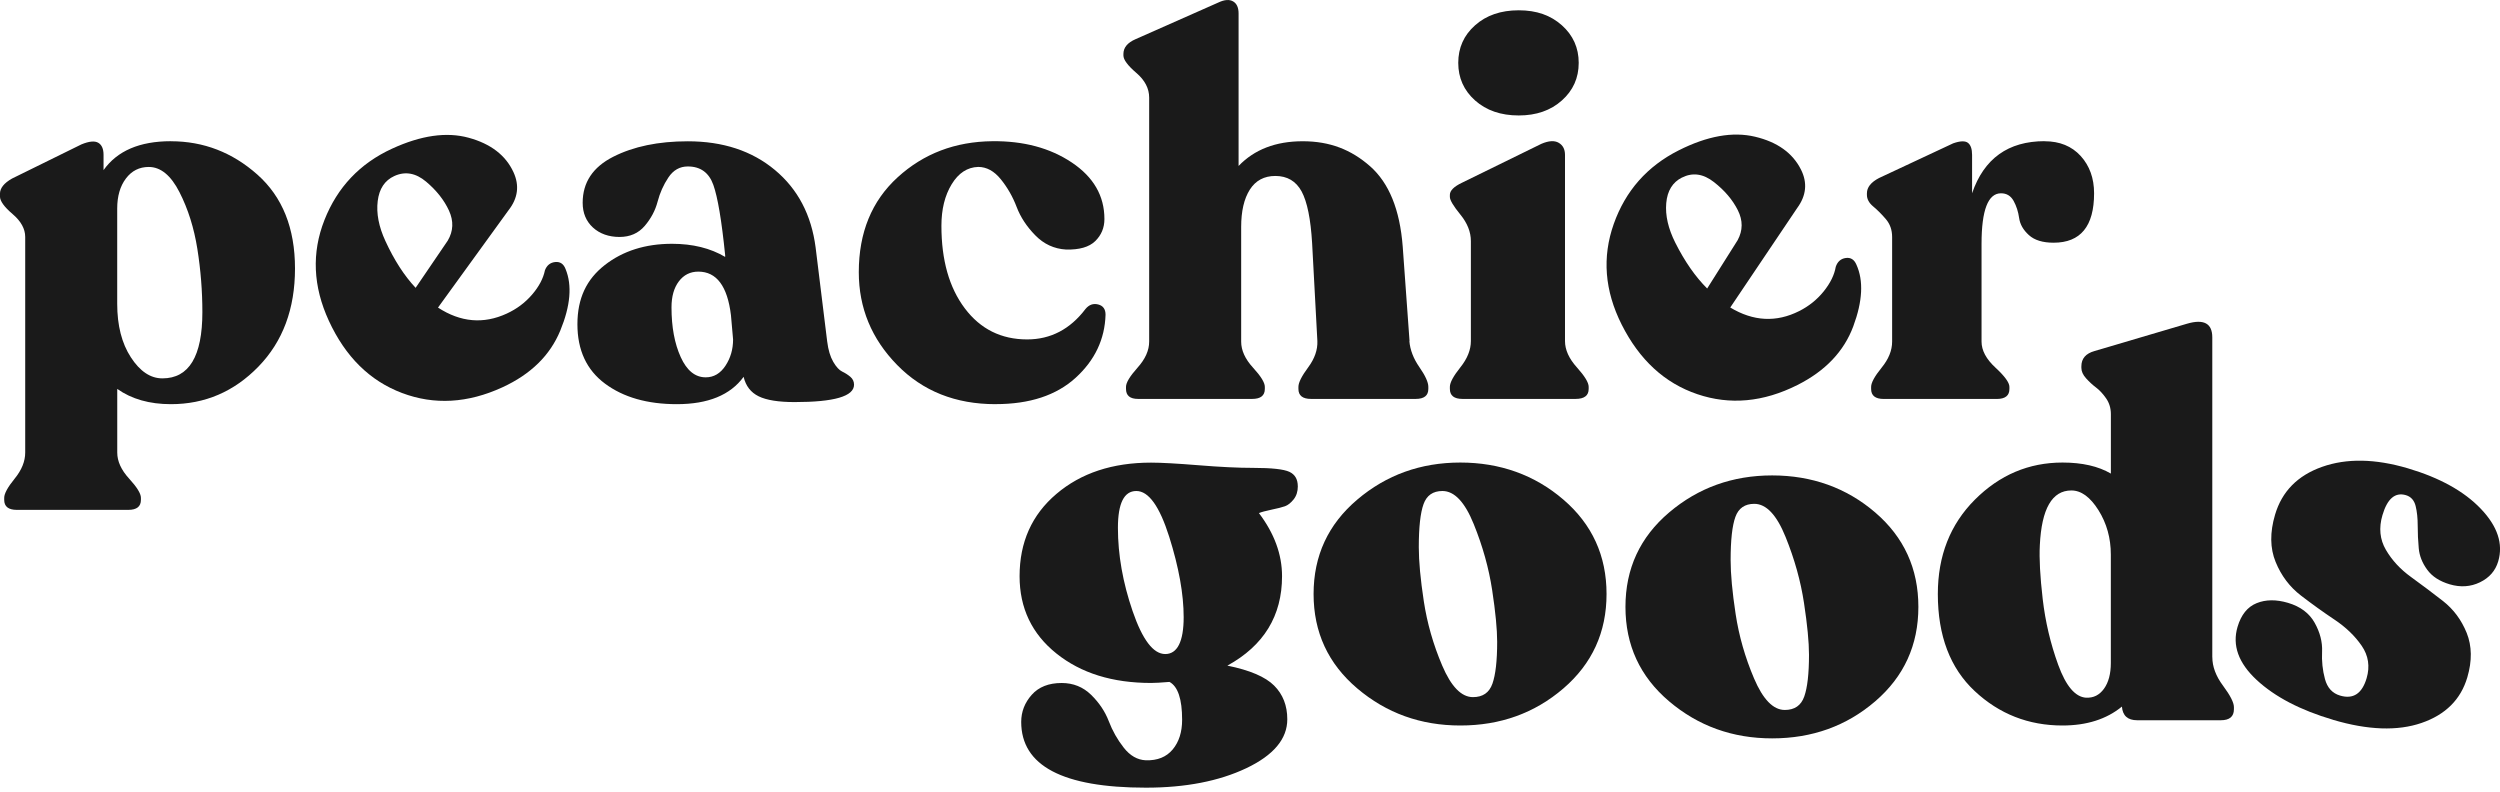
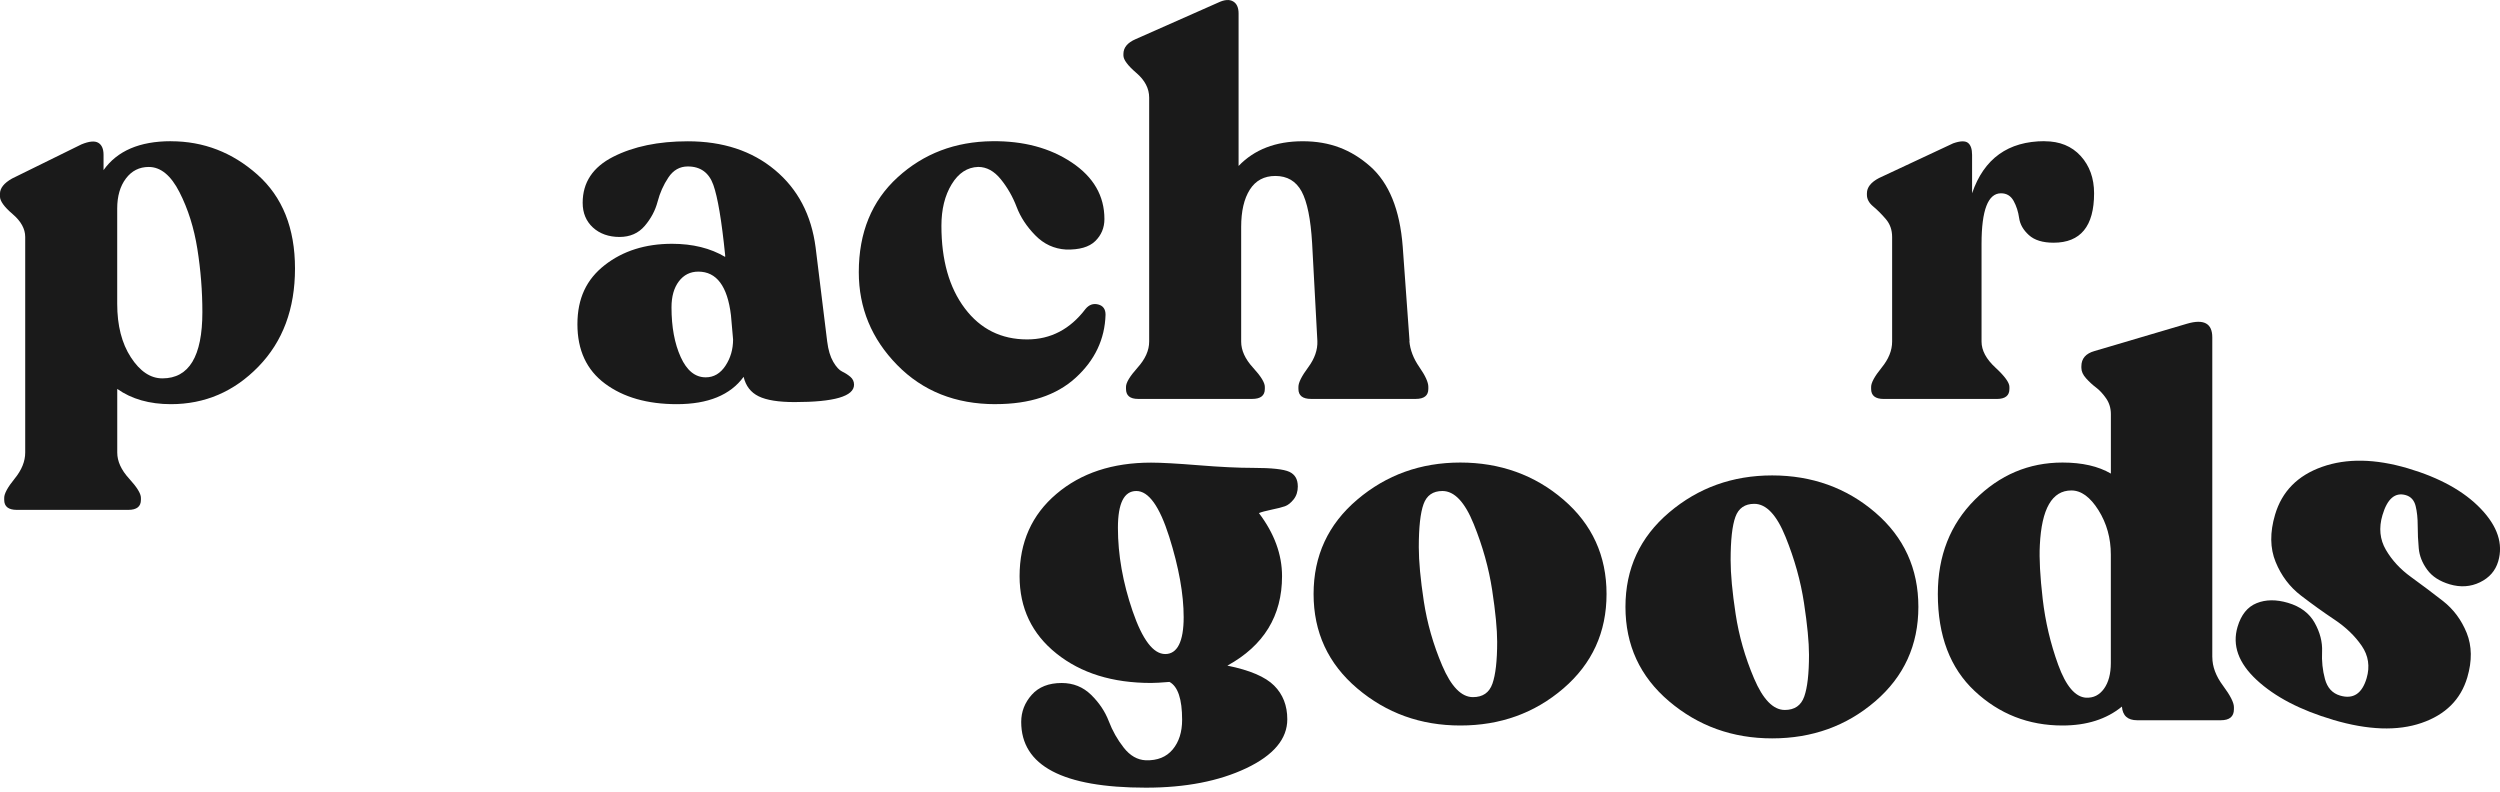
<svg xmlns="http://www.w3.org/2000/svg" width="600" height="190" viewBox="0 0 600 190" fill="none">
  <g clip-path="url(#clip0_1_2)">
    <path d="M41.02 33.9C48.85 33.9 55.77 36.57 61.78 41.91C67.79 47.25 70.8 54.76 70.8 64.44C70.8 74.12 67.88 81.96 62.03 87.98C56.18 94 49.18 97 41.01 97C35.88 97 31.59 95.78 28.14 93.34V108.61C28.14 110.71 29.09 112.79 30.98 114.86C32.87 116.92 33.82 118.46 33.82 119.47V119.97C33.82 121.57 32.81 122.37 30.79 122.37H4.04C2.02 122.37 1.01 121.57 1.01 119.97V119.47C1.01 118.46 1.85 116.92 3.53 114.86C5.21 112.8 6.05 110.71 6.05 108.61V56.86C6.05 54.93 5.04 53.09 3.02 51.37C1 49.65 -0.01 48.24 -0.01 47.14V46.51C-0.01 45.16 0.96 43.94 2.89 42.85L19.55 34.65C21.4 33.89 22.75 33.77 23.59 34.27C24.43 34.77 24.85 35.74 24.85 37.17V40.83C28.13 36.2 33.52 33.89 41 33.89M38.98 90.81C45.37 90.81 48.57 85.51 48.57 74.91C48.57 69.86 48.17 64.81 47.37 59.76C46.57 54.71 45.14 50.17 43.08 46.13C41.02 42.09 38.56 40.07 35.7 40.07C33.43 40.07 31.6 41 30.21 42.85C28.82 44.7 28.13 47.1 28.13 50.04V72.89C28.13 78.11 29.22 82.4 31.41 85.76C33.6 89.13 36.12 90.81 38.98 90.81Z" fill="#1A1A1A" />
-     <path d="M130.76 64.93C131.21 63.7 132.04 63.02 133.23 62.89C134.42 62.76 135.26 63.32 135.74 64.58C137.34 68.47 136.92 73.39 134.47 79.34C132.02 85.29 127.39 89.82 120.59 92.95C112.26 96.78 104.22 97.24 96.49 94.32C88.75 91.4 82.9 85.62 78.92 76.98C75.12 68.72 74.77 60.67 77.87 52.8C80.97 44.94 86.37 39.23 94.1 35.68C101.05 32.48 107.18 31.61 112.48 33.06C117.78 34.51 121.36 37.26 123.23 41.31C124.71 44.52 124.31 47.58 122.03 50.48L105.12 73.82C110.54 77.35 116.04 77.83 121.62 75.26C123.99 74.17 126.01 72.66 127.67 70.74C129.33 68.82 130.36 66.88 130.77 64.94M94.63 42.25C92.34 43.3 91.01 45.3 90.65 48.25C90.29 51.19 90.9 54.39 92.49 57.83C94.6 62.42 97.02 66.17 99.75 69.08L107.46 57.75C108.81 55.46 108.91 53.05 107.75 50.53C106.59 48.01 104.76 45.7 102.27 43.6C99.78 41.51 97.23 41.06 94.63 42.25Z" fill="#1A1A1A" />
    <path d="M198.53 81.98C198.78 84 199.27 85.62 199.98 86.84C200.69 88.06 201.41 88.84 202.13 89.18C202.84 89.52 203.5 89.94 204.09 90.44C204.68 90.94 204.97 91.58 204.97 92.33C204.97 95.11 200.22 96.5 190.71 96.5C186.84 96.5 183.96 96.04 182.07 95.11C180.18 94.18 178.98 92.63 178.47 90.44C175.27 94.82 169.93 97 162.44 97C155.37 97 149.63 95.36 145.21 92.08C140.79 88.8 138.58 84.05 138.58 77.82C138.58 71.59 140.77 67.03 145.14 63.62C149.51 60.21 154.9 58.51 161.29 58.51C166.25 58.51 170.5 59.56 174.04 61.66V61.28C173.2 52.95 172.25 47.31 171.2 44.37C170.15 41.43 168.11 39.95 165.08 39.95C163.14 39.95 161.59 40.83 160.41 42.6C159.23 44.37 158.37 46.3 157.82 48.41C157.27 50.51 156.24 52.45 154.73 54.22C153.21 55.99 151.2 56.87 148.67 56.87C146.14 56.87 143.94 56.11 142.3 54.6C140.66 53.09 139.84 51.11 139.84 48.67C139.84 43.79 142.28 40.11 147.16 37.63C152.04 35.15 158.01 33.91 165.08 33.91C173.49 33.91 180.46 36.2 185.97 40.79C191.48 45.38 194.74 51.58 195.75 59.41L198.53 82V81.98ZM169.38 90.56C171.31 90.56 172.89 89.63 174.11 87.78C175.33 85.93 175.94 83.83 175.94 81.47L175.43 75.66C174.59 68.68 171.98 65.19 167.6 65.19C165.66 65.19 164.11 65.97 162.93 67.52C161.75 69.08 161.16 71.16 161.16 73.77C161.16 78.48 161.9 82.46 163.37 85.7C164.84 88.94 166.84 90.56 169.37 90.56" fill="#1A1A1A" />
    <path d="M238.92 97C229.33 97 221.46 93.87 215.32 87.6C209.18 81.33 206.11 73.91 206.11 65.32C206.11 55.81 209.22 48.22 215.45 42.54C221.68 36.86 229.25 33.98 238.17 33.89C245.66 33.81 252.01 35.51 257.23 39C262.45 42.49 265.06 47.01 265.06 52.57C265.06 54.67 264.32 56.44 262.85 57.87C261.38 59.3 259.04 59.97 255.85 59.89C252.99 59.72 250.53 58.59 248.47 56.48C246.41 54.38 244.92 52.11 243.99 49.66C243.06 47.22 241.8 45.01 240.2 43.03C238.6 41.05 236.79 40.06 234.77 40.06C232.16 40.14 230.04 41.53 228.4 44.22C226.76 46.91 225.94 50.24 225.94 54.19C225.94 62.44 227.81 69.04 231.56 74.01C235.3 78.98 240.29 81.46 246.52 81.46C252.16 81.46 256.83 79.02 260.53 74.14C261.37 73.13 262.38 72.77 263.56 73.07C264.74 73.37 265.33 74.19 265.33 75.53C265.16 81.42 262.76 86.47 258.14 90.68C253.51 94.89 247.12 96.99 238.96 96.99" fill="#1A1A1A" />
    <path d="M338.25 81.86C338.42 83.96 339.22 86.05 340.65 88.11C342.08 90.17 342.8 91.75 342.8 92.84V93.34C342.8 94.94 341.79 95.74 339.77 95.74H314.65C312.63 95.74 311.62 94.94 311.62 93.34V92.84C311.62 91.83 312.4 90.27 313.96 88.17C315.52 86.07 316.25 83.96 316.17 81.86L314.91 58.38C314.57 52.57 313.73 48.43 312.39 45.95C311.04 43.47 308.94 42.23 306.08 42.23C303.39 42.23 301.35 43.33 299.96 45.51C298.57 47.7 297.88 50.68 297.88 54.47V81.98C297.88 84.08 298.83 86.17 300.72 88.23C302.61 90.29 303.56 91.83 303.56 92.84V93.34C303.56 94.94 302.55 95.74 300.53 95.74H273.14C271.2 95.74 270.24 94.94 270.24 93.34V92.84C270.24 91.83 271.17 90.3 273.02 88.23C274.87 86.17 275.8 84.09 275.8 81.98V23.42C275.8 21.23 274.77 19.25 272.71 17.49C270.65 15.72 269.62 14.33 269.62 13.32V12.94C269.62 11.43 270.59 10.25 272.52 9.41L292.46 0.58C293.89 -0.09 295.05 -0.18 295.93 0.33C296.81 0.83 297.26 1.8 297.26 3.23V39.83C301.05 35.88 306.18 33.9 312.66 33.9C319.14 33.9 324.27 35.9 328.82 39.9C333.36 43.9 335.97 50.31 336.65 59.15L338.29 81.87L338.25 81.86Z" fill="#1A1A1A" />
-     <path d="M351 95.74C348.98 95.74 347.97 94.94 347.97 93.34V92.83C347.97 91.82 348.81 90.26 350.49 88.16C352.17 86.06 353.01 83.95 353.01 81.85V57.87C353.01 55.68 352.17 53.56 350.49 51.5C348.81 49.44 347.97 48.03 347.97 47.27V46.76C347.97 45.75 348.94 44.78 350.87 43.86L369.93 34.52C371.7 33.76 373.08 33.68 374.09 34.27C375.1 34.86 375.6 35.83 375.6 37.17V81.85C375.6 83.95 376.55 86.06 378.44 88.16C380.33 90.26 381.28 91.82 381.28 92.83V93.34C381.28 94.94 380.23 95.74 378.13 95.74H350.99H351ZM364.5 27.71C360.21 27.71 356.72 26.51 354.02 24.11C351.33 21.71 349.98 18.7 349.98 15.09C349.98 11.48 351.32 8.46 354.02 6.07C356.71 3.67 360.2 2.47 364.5 2.47C368.8 2.47 372.16 3.67 374.85 6.07C377.54 8.47 378.89 11.48 378.89 15.09C378.89 18.7 377.54 21.72 374.85 24.11C372.16 26.51 368.71 27.71 364.5 27.71Z" fill="#1A1A1A" />
-     <path d="M440.58 64.04C440.99 62.8 441.79 62.09 442.97 61.92C444.16 61.75 445.01 62.28 445.54 63.52C447.28 67.36 447.03 72.29 444.79 78.31C442.55 84.34 438.08 89.03 431.39 92.4C423.2 96.52 415.18 97.26 407.35 94.6C399.52 91.95 393.46 86.37 389.19 77.88C385.11 69.76 384.48 61.72 387.3 53.75C390.12 45.79 395.33 39.89 402.92 36.07C409.76 32.63 415.85 31.54 421.2 32.81C426.55 34.08 430.22 36.7 432.23 40.69C433.82 43.85 433.52 46.92 431.35 49.89L415.26 73.8C420.8 77.14 426.31 77.42 431.8 74.66C434.13 73.49 436.09 71.91 437.69 69.93C439.28 67.95 440.25 65.98 440.58 64.03M403.67 42.61C401.42 43.74 400.16 45.79 399.9 48.74C399.64 51.7 400.37 54.86 402.07 58.25C404.34 62.76 406.89 66.42 409.72 69.24L417.03 57.65C418.3 55.31 418.32 52.91 417.07 50.43C415.82 47.95 413.92 45.71 411.35 43.7C408.79 41.69 406.23 41.33 403.67 42.62" fill="#1A1A1A" />
    <path d="M490.71 33.9C494.33 33.9 497.21 35.08 499.36 37.43C501.5 39.79 502.58 42.77 502.58 46.39C502.58 54.3 499.34 58.25 492.86 58.25C490.25 58.25 488.27 57.64 486.93 56.42C485.58 55.2 484.8 53.83 484.59 52.32C484.38 50.81 483.94 49.44 483.27 48.22C482.59 47 481.59 46.39 480.24 46.39C477.13 46.39 475.57 50.43 475.57 58.51V81.99C475.57 84.09 476.68 86.18 478.92 88.24C481.15 90.3 482.26 91.84 482.26 92.85V93.35C482.26 94.95 481.25 95.75 479.23 95.75H452.1C450.08 95.75 449.07 94.95 449.07 93.35V92.85C449.07 91.84 449.91 90.31 451.59 88.24C453.27 86.18 454.11 84.1 454.11 81.99V56.87C454.11 55.19 453.61 53.76 452.6 52.58C451.59 51.4 450.58 50.39 449.57 49.55C448.56 48.71 448.06 47.78 448.06 46.77V46.39C448.06 44.96 449.03 43.74 450.96 42.73L468.76 34.4C470.44 33.81 471.62 33.77 472.29 34.27C472.96 34.77 473.3 35.74 473.3 37.17V46.38C476.16 38.05 481.97 33.88 490.72 33.88" fill="#1A1A1A" />
    <path d="M311.48 116.7C311.48 117.96 311.14 119.02 310.47 119.86C309.79 120.7 309.1 121.25 308.39 121.5C307.67 121.75 306.6 122.03 305.17 122.32C303.74 122.62 302.73 122.89 302.14 123.14C305.84 128.02 307.69 133.07 307.69 138.29C307.69 147.8 303.31 154.95 294.57 159.75C299.95 160.84 303.7 162.44 305.8 164.55C307.9 166.65 308.95 169.35 308.95 172.63C308.95 177.34 305.67 181.25 299.11 184.37C292.55 187.48 284.51 189.04 275 189.04C255.06 189.04 245.09 183.78 245.09 173.26C245.09 170.82 245.93 168.65 247.61 166.76C249.29 164.87 251.69 163.92 254.8 163.92C257.58 163.92 259.93 164.87 261.87 166.76C263.8 168.65 265.21 170.76 266.1 173.07C266.98 175.38 268.18 177.51 269.7 179.44C271.21 181.37 272.98 182.38 275 182.47C277.78 182.55 279.92 181.69 281.44 179.88C282.95 178.07 283.71 175.69 283.71 172.75C283.71 167.79 282.7 164.76 280.68 163.66C278.66 163.83 277.19 163.91 276.26 163.91C267 163.91 259.43 161.56 253.54 156.84C247.65 152.13 244.7 145.94 244.7 138.29C244.7 130.13 247.64 123.54 253.54 118.54C259.43 113.53 267 111.03 276.26 111.03C278.7 111.03 282.51 111.24 287.68 111.66C292.86 112.08 297.21 112.29 300.74 112.29C305.2 112.29 308.1 112.61 309.45 113.24C310.8 113.87 311.47 115.03 311.47 116.71M268.3 126.68C268.3 133.16 269.48 139.83 271.83 146.68C274.19 153.54 276.79 156.97 279.66 156.97C282.53 156.97 284.08 154.03 284.08 148.13C284.08 142.58 282.92 136.14 280.61 128.82C278.29 121.5 275.67 117.84 272.72 117.84C269.77 117.84 268.3 120.79 268.3 126.68Z" fill="#1A1A1A" />
    <path d="M350.48 174.12C340.97 174.12 332.73 171.15 325.74 165.22C318.75 159.29 315.26 151.74 315.26 142.56C315.26 133.38 318.75 125.84 325.74 119.91C332.72 113.98 340.97 111.01 350.48 111.01C359.99 111.01 368.32 113.98 375.22 119.91C382.12 125.84 385.57 133.39 385.57 142.56C385.57 151.73 382.12 159.28 375.22 165.22C368.32 171.15 360.07 174.12 350.48 174.12ZM353.51 167.31C355.87 167.31 357.42 166.24 358.18 164.09C358.94 161.94 359.32 158.6 359.32 154.06C359.32 151.03 358.92 146.89 358.12 141.63C357.32 136.37 355.85 131.09 353.7 125.79C351.56 120.49 349.05 117.84 346.19 117.84C343.92 117.84 342.4 118.89 341.65 120.99C340.89 123.09 340.51 126.54 340.51 131.34C340.51 134.71 340.91 139.02 341.71 144.28C342.51 149.54 343.98 154.69 346.13 159.74C348.28 164.79 350.74 167.31 353.51 167.31Z" fill="#1A1A1A" />
    <path d="M425.32 177.21C415.81 177.21 407.57 174.24 400.58 168.31C393.59 162.38 390.11 154.83 390.11 145.65C390.11 136.47 393.6 128.93 400.58 123C407.56 117.07 415.81 114.1 425.32 114.1C434.83 114.1 443.16 117.07 450.06 123C456.96 128.93 460.41 136.48 460.41 145.65C460.41 154.82 456.96 162.37 450.06 168.31C443.16 174.24 434.91 177.21 425.32 177.21ZM428.35 170.39C430.71 170.39 432.26 169.32 433.02 167.17C433.78 165.02 434.16 161.68 434.16 157.14C434.16 154.11 433.76 149.97 432.96 144.71C432.16 139.45 430.69 134.17 428.54 128.87C426.4 123.57 423.89 120.92 421.03 120.92C418.76 120.92 417.24 121.97 416.49 124.07C415.73 126.17 415.35 129.62 415.35 134.42C415.35 137.79 415.75 142.1 416.55 147.36C417.35 152.62 418.82 157.77 420.97 162.82C423.12 167.87 425.58 170.39 428.35 170.39Z" fill="#1A1A1A" />
    <path d="M530.96 157.72C530.96 159.99 531.82 162.29 533.55 164.6C535.27 166.92 536.14 168.62 536.14 169.71V170.21C536.14 171.98 535.09 172.86 532.99 172.86H512.92C510.65 172.86 509.43 171.77 509.26 169.58C505.56 172.61 500.8 174.12 495 174.12C486.84 174.12 479.81 171.36 473.92 165.85C468.03 160.34 465.08 152.58 465.08 142.56C465.08 133.39 468.05 125.84 473.98 119.91C479.91 113.98 486.92 111.01 495 111.01C499.71 111.01 503.58 111.89 506.61 113.66V99.4C506.61 97.97 506.23 96.71 505.47 95.61C504.71 94.52 503.91 93.65 503.07 93.02C502.23 92.39 501.43 91.65 500.67 90.81C499.91 89.97 499.53 89.13 499.53 88.29V87.91C499.53 86.06 500.58 84.84 502.68 84.25L524.89 77.69C528.93 76.51 530.95 77.61 530.95 80.97V157.71L530.96 157.72ZM500.67 167.44C502.44 167.53 503.87 166.81 504.96 165.29C506.05 163.78 506.6 161.71 506.6 159.11V133.11C506.6 129.16 505.61 125.6 503.63 122.44C501.65 119.29 499.48 117.71 497.13 117.71C492.5 117.71 489.98 122.09 489.56 130.84C489.39 134.04 489.62 138.35 490.25 143.78C490.88 149.21 492.12 154.47 493.97 159.56C495.82 164.65 498.05 167.28 500.66 167.45" fill="#1A1A1A" />
    <path d="M559.9 172.74C552.07 170.43 545.97 167.24 541.6 163.19C537.23 159.13 535.7 154.89 537.01 150.45C537.87 147.55 539.39 145.65 541.59 144.76C543.78 143.87 546.29 143.85 549.11 144.68C552.09 145.56 554.23 147.16 555.52 149.47C556.81 151.78 557.4 154.09 557.3 156.38C557.19 158.67 557.42 160.87 557.99 162.97C558.56 165.07 559.76 166.39 561.62 166.94C564.77 167.87 566.89 166.48 567.99 162.77C568.82 159.95 568.43 157.35 566.8 154.98C565.17 152.61 563 150.53 560.29 148.72C557.58 146.91 554.88 144.97 552.2 142.91C549.52 140.85 547.5 138.17 546.15 134.87C544.8 131.57 544.75 127.79 546.02 123.51C547.67 117.94 551.43 114.12 557.31 112.04C563.19 109.96 570.04 110.08 577.87 112.39C585.54 114.66 591.38 117.9 595.4 122.11C599.42 126.32 600.81 130.53 599.57 134.73C598.9 136.99 597.44 138.66 595.19 139.75C592.94 140.84 590.52 141 587.94 140.24C585.52 139.52 583.71 138.36 582.53 136.73C581.34 135.11 580.66 133.39 580.5 131.59C580.33 129.79 580.25 127.99 580.25 126.19C580.25 124.39 580.09 122.81 579.75 121.44C579.41 120.07 578.63 119.2 577.42 118.84C574.84 118.08 572.96 119.67 571.79 123.63C570.88 126.7 571.16 129.48 572.62 131.97C574.07 134.46 576.09 136.64 578.66 138.49C581.22 140.35 583.77 142.26 586.31 144.24C588.84 146.22 590.74 148.77 592.01 151.91C593.27 155.05 593.32 158.6 592.16 162.55C590.59 167.88 586.92 171.53 581.16 173.51C575.4 175.49 568.32 175.24 559.93 172.76" fill="#1A1A1A" />
  </g>
  <defs>
    <clipPath id="clip0_1_2">
      <rect width="600" height="189.02" fill="white" />
    </clipPath>
  </defs>
</svg>